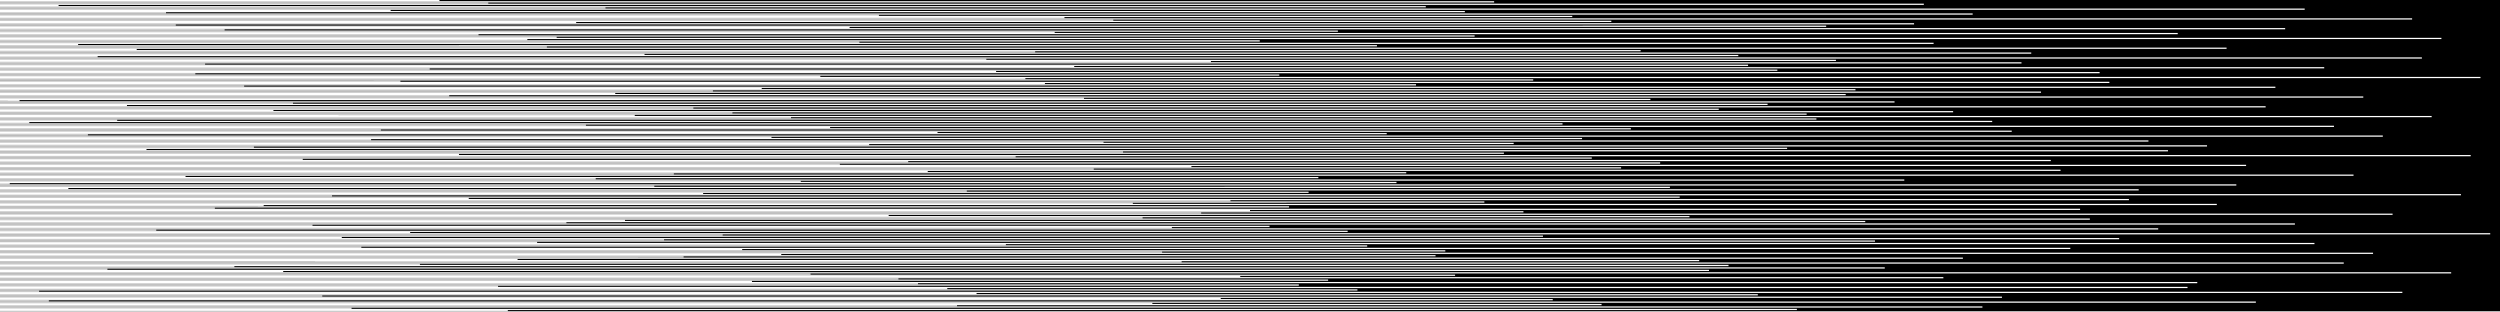
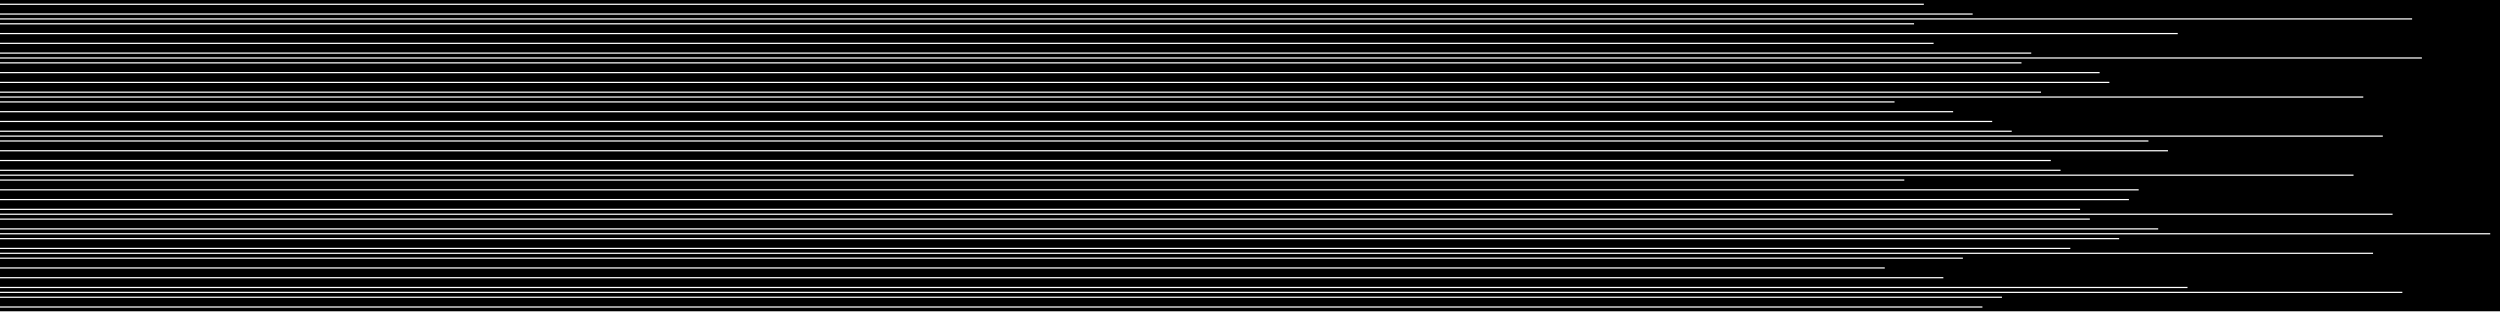
<svg xmlns="http://www.w3.org/2000/svg" height="256" width="2048" viewBox="0 0 2048 256">
  <g color="#000">
    <path style="isolation:auto;mix-blend-mode:normal;solid-color:#000;solid-opacity:1;marker:none" d="M2048 0v256H0V0z" overflow="visible" />
    <g fill="#fff">
-       <path d="M2000 31v1H0v-1zM1992 95v1H0v-1zM2016 159v1H0v-1zM2008 223v1H0v-1z" style="isolation:auto;mix-blend-mode:normal;solid-color:#000;solid-opacity:1;marker:none" overflow="visible" />
-     </g>
+       </g>
    <g fill="#fff">
      <path d="M1936 79v1H0v-1zM1928 143v1H0v-1zM1984 47v1H0v-1zM1976 15v1H0v-1zM1968 239v1H0v-1zM1960 175v1H0v-1zM1952 111v1H0v-1zM1944 207v1H0v-1z" style="isolation:auto;mix-blend-mode:normal;solid-color:#000;solid-opacity:1;marker:none" overflow="visible" />
    </g>
    <g fill="#fff">
-       <path d="M1920 215v1H0v-1zM1912 103v1H0v-1zM1904 55v1H0v-1zM1896 199v1H0v-1zM1888 7v1H0V7zM1880 183v1H0v-1zM1872 23v1H0v-1zM1864 71v1H0v-1zM1856 87v1H0v-1zM1848 247v1H0v-1zM1840 135v1H0v-1zM1832 151v1H0v-1zM1824 39v1H0v-1zM1816 167v1H0v-1zM1808 119v1H0v-1zM1800 231v1H0v-1z" style="isolation:auto;mix-blend-mode:normal;solid-color:#000;solid-opacity:1;marker:none" overflow="visible" />
-     </g>
+       </g>
    <g fill="#fff">
      <path d="M1792 235v1H0v-1zM1784 27v1H0v-1zM1776 123v1H0v-1zM1768 187v1H0v-1zM1760 115v1H0v-1zM1752 155v1H0v-1zM1744 163v1H0v-1zM1736 195v1H0v-1zM1728 67v1H0v-1zM1720 59v1H0v-1zM1712 179v1H0v-1zM1704 171v1H0v-1zM1696 203v1H0v-1zM1688 139v1H0v-1zM1680 131v1H0v-1zM1672 75v1H0v-1zM1664 43v1H0v-1zM1656 51v1H0v-1zM1648 107v1H0v-1zM1640 243v1H0v-1zM1632 99v1H0v-1zM1624 251v1H0v-1zM1616 11v1H0v-1zM1608 211v1H0v-1zM1600 91v1H0v-1zM1592 227v1H0v-1zM1584 35v1H0v-1zM1576 3v1H0V3zM1568 19v1H0v-1zM1560 147v1H0v-1zM1552 83v1H0v-1zM1544 219v1H0v-1z" style="isolation:auto;mix-blend-mode:normal;solid-color:#000;solid-opacity:1;marker:none" overflow="visible" />
    </g>
    <path style="isolation:auto;mix-blend-mode:normal;solid-color:#000;solid-opacity:1;marker:none" d="M2048 255v1H0v-1z" overflow="visible" fill="#fff" />
    <g fill="#fff">
-       <path d="M2032 63v1H0v-1zM2024 127v1H0v-1z" style="isolation:auto;mix-blend-mode:normal;solid-color:#000;solid-opacity:1;marker:none" overflow="visible" />
-     </g>
+       </g>
    <path style="isolation:auto;mix-blend-mode:normal;solid-color:#000;solid-opacity:1;marker:none" d="M2040 191v1H0v-1z" overflow="visible" fill="#fff" />
    <g fill="#fff">
-       <path d="M1536 197v1H0v-1zM1528 181v1H0v-1zM1520 73v1H0v-1zM1512 77v1H0v-1zM1504 49v1H0v-1zM1496 21v1H0v-1zM1488 97v1H0v-1zM1480 93v1H0v-1zM1472 253v1H0v-1zM1464 121v1H0v-1zM1456 57v1H0v-1zM1448 85v1H0v-1zM1440 241v1H0v-1zM1432 53v1H0v-1zM1424 45v1H0v-1zM1416 217v1H0v-1zM1408 89v1H0v-1zM1400 221v1H0v-1zM1392 213v1H0v-1zM1384 177v1H0v-1zM1376 161v1H0v-1zM1368 153v1H0v-1zM1360 133v1H0v-1zM1352 81v1H0v-1zM1344 41v1H0v-1zM1336 105v1H0v-1zM1328 137v1H0v-1zM1320 17v1H0v-1zM1312 249v1H0v-1zM1304 129v1H0v-1zM1296 113v1H0v-1zM1288 13v1H0v-1zM1280 101v1H0v-1zM1272 245v1H0v-1zM1264 193v1H0v-1zM1256 65v1H0v-1zM1248 173v1H0v-1zM1240 117v1H0v-1zM1232 125v1H0v-1zM1224 1v1H0V1zM1216 165v1H0v-1zM1208 29v1H0v-1zM1200 9v1H0V9zM1192 225v1H0v-1zM1184 205v1H0v-1zM1176 209v1H0v-1zM1168 5v1H0V5zM1160 69v1H0v-1zM1152 141v1H0v-1zM1144 149v1H0v-1zM1136 109v1H0v-1zM1128 37v1H0v-1zM1120 201v1H0v-1zM1112 237v1H0v-1zM1104 189v1H0v-1zM1096 25v1H0v-1zM1088 229v1H0v-1zM1080 145v1H0v-1zM1072 157v1H0v-1zM1064 233v1H0v-1zM1056 169v1H0v-1zM1048 61v1H0v-1zM1040 185v1H0v-1zM1032 33v1H0v-1z" style="isolation:auto;mix-blend-mode:normal;solid-color:#000;solid-opacity:1;marker:none" overflow="visible" />
-     </g>
+       </g>
    <g fill="#fff">
-       <path d="M1024 172v1H0v-1zM1016 226v1H0v-1zM1008 164v1H0v-1zM1000 244v1H0v-1zM992 50v1H0v-1zM984 174v1H0v-1zM976 136v1H0v-1zM968 214v1H0v-1zM960 186v1H0v-1zM952 206v1H0v-1zM944 248v1H0v-1zM936 178v1H0v-1zM928 166v1H0v-1zM920 124v1H0v-1zM912 16v1H0v-1zM904 116v1H0v-1zM896 138v1H0v-1zM888 80v1H0v-1zM880 54v1H0v-1zM872 14v1H0v-1zM864 26v1H0v-1zM856 68v1H0v-1zM848 42v1H0v-1zM840 64v1H0v-1zM832 128v1H0v-1zM824 200v1H0v-1zM816 58v1H0v-1zM808 48v1H0v-1zM800 240v1H0v-1zM792 156v1H0v-1zM784 250v1H0v-1zM776 236v1H0v-1zM768 108v1H0v-1zM760 140v1H0v-1zM752 232v1H0v-1zM744 132v1H0v-1zM736 228v1H0v-1zM728 176v1H0v-1zM720 12v1H0v-1zM712 118v1H0v-1zM704 34v1H0v-1zM696 22v1H0v-1zM688 134v1H0v-1zM680 104v1H0v-1zM672 62v1H0v-1zM664 224v1H0v-1zM656 148v1H0v-1zM648 96v1H0v-1zM640 208v1H0v-1zM632 112v1H0v-1zM624 72v1H0v-1zM616 230v1H0v-1zM608 204v1H0v-1zM600 92v1H0v-1zM592 192v1H0v-1zM584 74v1H0v-1zM576 158v1H0v-1zM568 88v1H0v-1zM560 210v1H0v-1zM552 142v1H0v-1zM544 196v1H0v-1zM536 152v1H0v-1zM528 44v1H0v-1zM520 94v1H0v-1zM512 180v1H0v-1zM504 76v1H0v-1zM496 6v1H0V6zM488 146v1H0v-1zM480 102v1H0v-1zM472 18v1H0v-1zM464 182v1H0v-1zM456 30v1H0v-1zM448 38v1H0v-1zM440 198v1H0v-1zM432 32v1H0v-1zM424 212v1H0v-1zM416 254v1H0v-1zM408 234v1H0v-1zM400 2v1H0V2zM392 28v1H0v-1zM384 162v1H0v-1zM376 126v1H0v-1zM368 78v1H0v-1zM360 0v1H0V0zM352 56v1H0v-1zM344 216v1H0v-1zM336 190v1H0v-1zM328 66v1H0v-1zM320 8v1H0V8zM312 106v1H0v-1zM304 114v1H0v-1zM296 202v1H0v-1zM288 252v1H0v-1zM280 194v1H0v-1zM272 160v1H0v-1zM264 242v1H0v-1zM256 184v1H0v-1zM248 130v1H0v-1zM240 84v1H0v-1zM232 222v1H0v-1zM224 90v1H0v-1zM216 168v1H0v-1zM208 120v1H0v-1zM200 70v1H0v-1zM192 218v1H0v-1zM184 24v1H0v-1zM176 170v1H0v-1zM168 52v1H0v-1zM160 60v1H0v-1zM152 144v1H0v-1zM144 20v1H0v-1zM136 10v1H0v-1zM128 188v1H0v-1zM120 122v1H0v-1zM112 40v1H0v-1zM104 86v1H0v-1zM96 98v1H0v-1zM88 220v1H0v-1zM80 46v1H0v-1zM72 110v1H0v-1zM64 36v1H0v-1zM56 154v1H0v-1zM48 4v1H0V4zM40 246v1H0v-1zM32 238v1H0v-1zM24 100v1H0v-1zM16 82v1H0v-1zM8 150v1H0v-1z" style="isolation:auto;mix-blend-mode:normal;solid-color:#000;solid-opacity:1;marker:none" overflow="visible" />
-     </g>
+       </g>
  </g>
</svg>